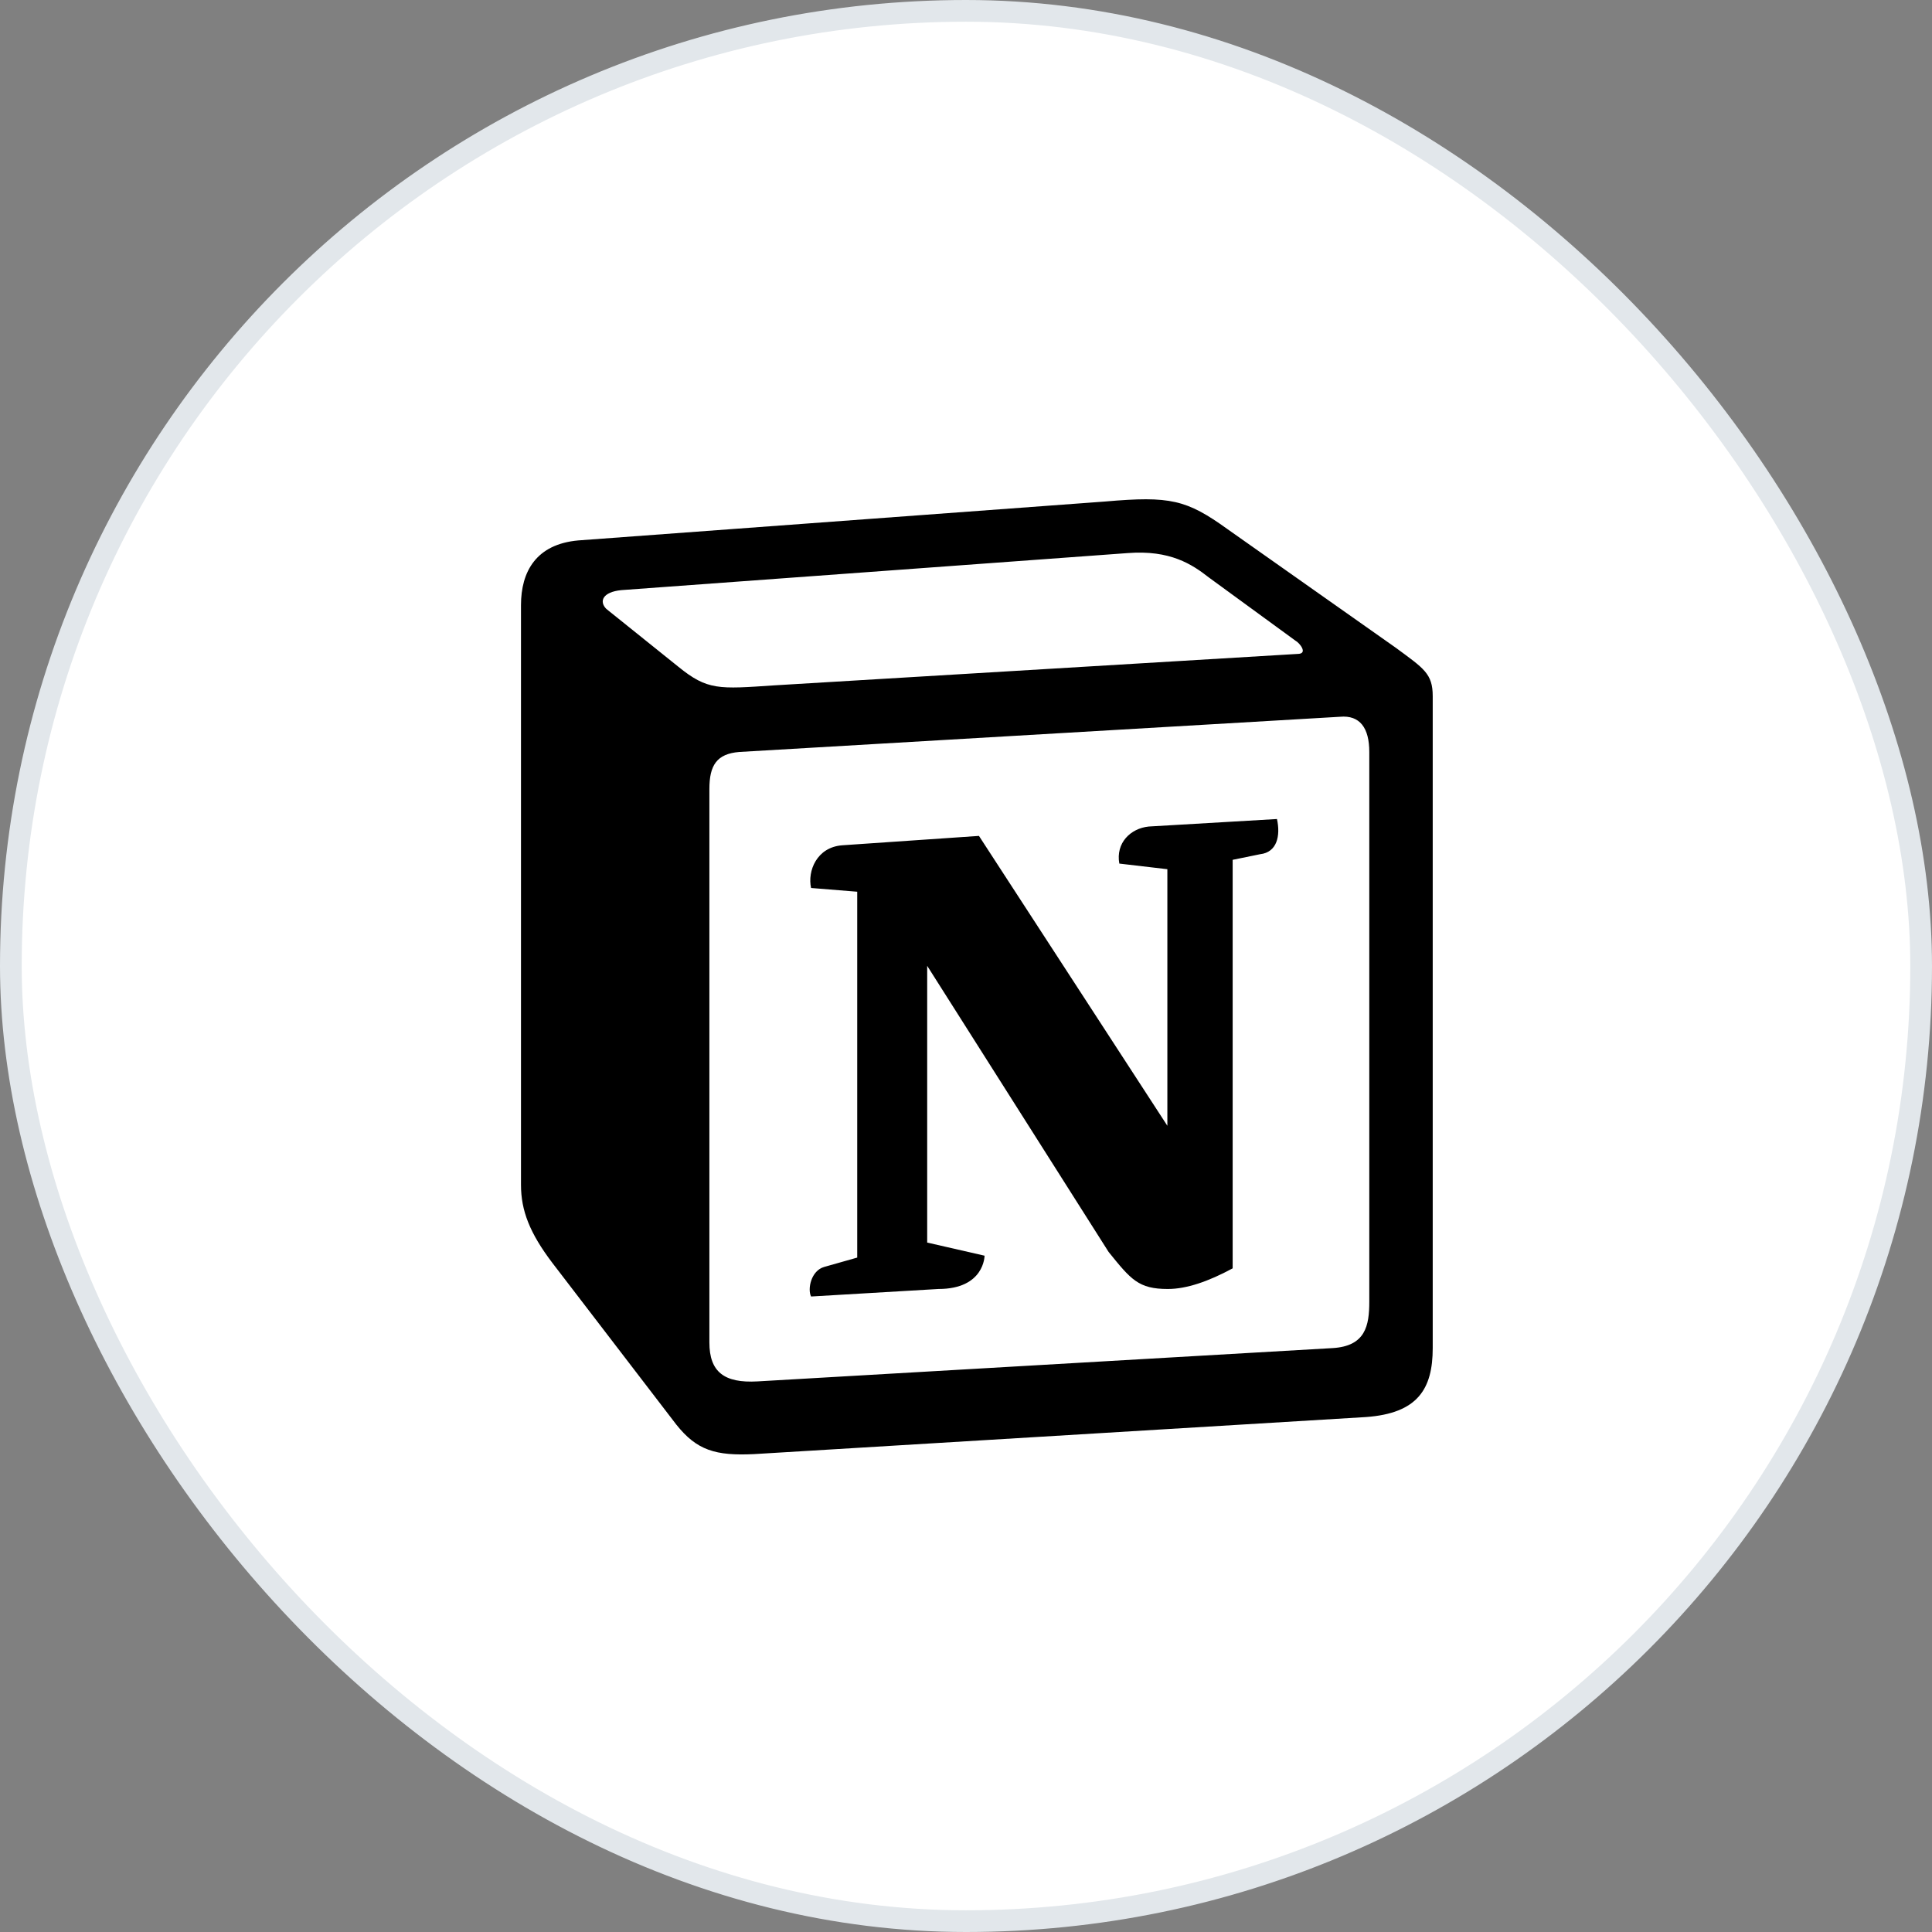
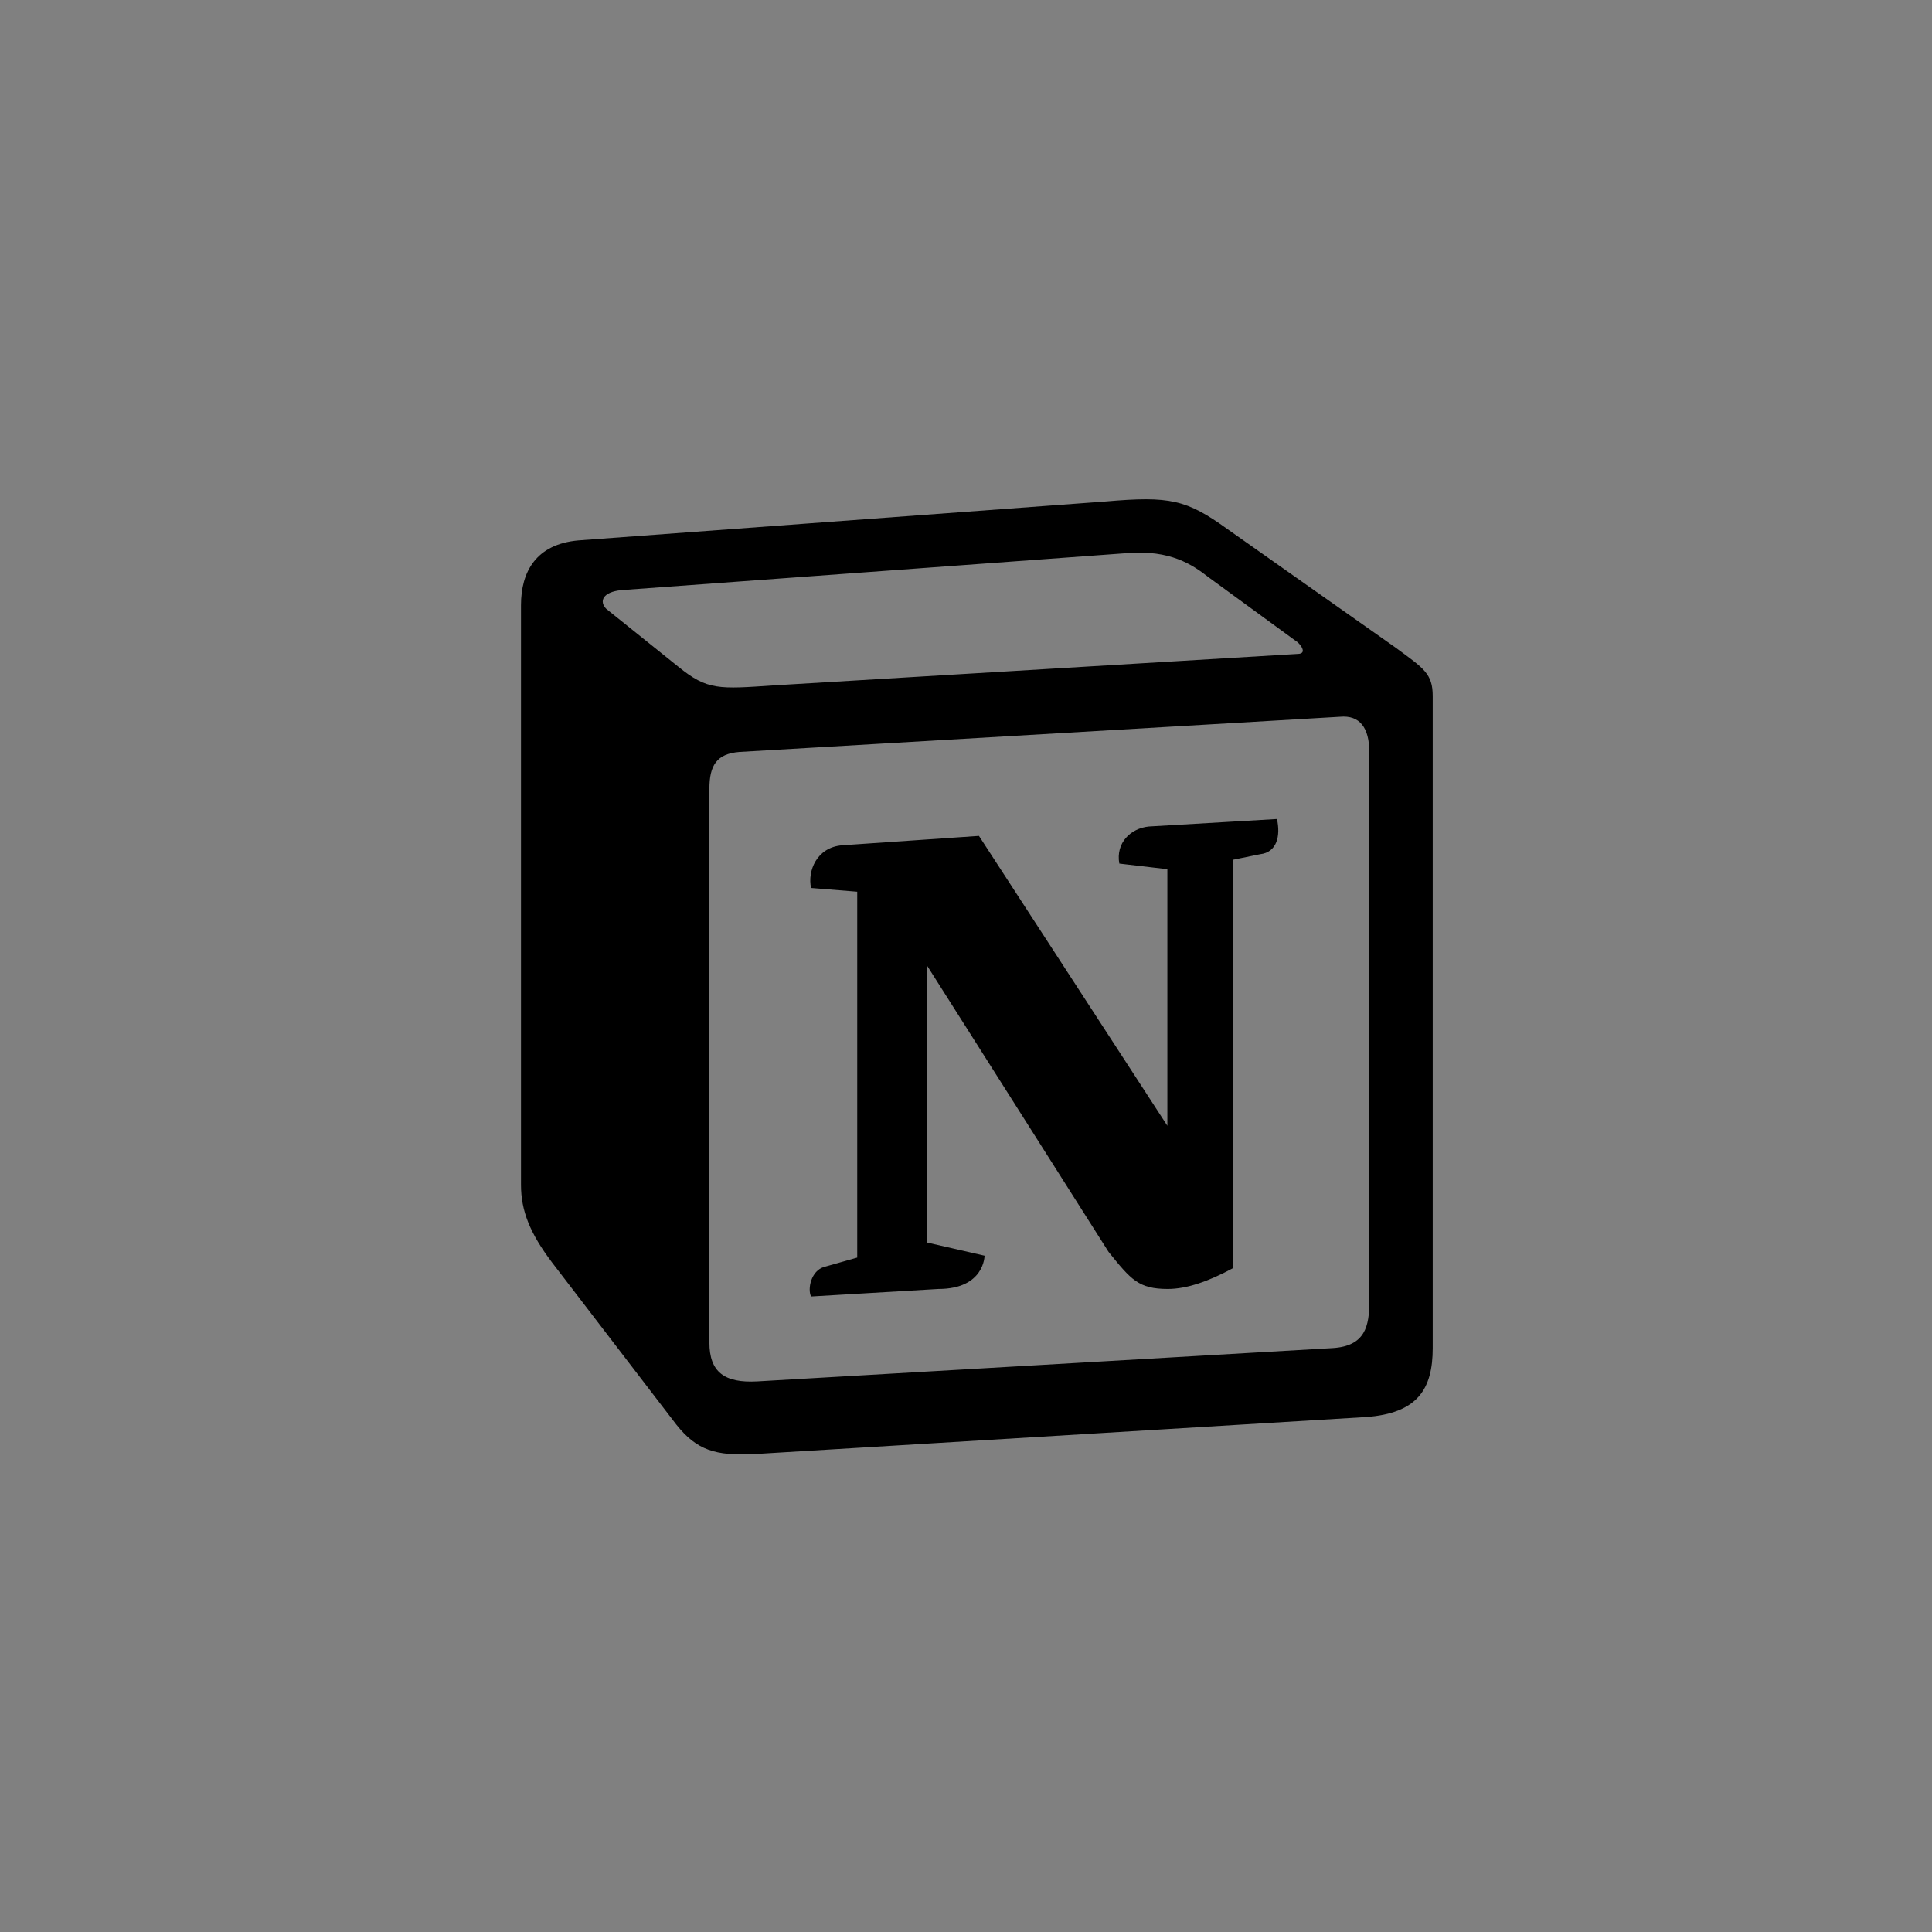
<svg xmlns="http://www.w3.org/2000/svg" width="89" height="89" viewBox="0 0 89 89" fill="none">
  <rect x="0" y="0" width="89" height="89" fill="#808080" stroke="none" />
-   <rect x="0.5" y="0.5" width="88" height="88" rx="44" fill="white" />
  <path d="M31.24 30.707C32.593 31.809 33.109 31.744 35.666 31.572L59.77 30.124C60.285 30.124 59.856 29.605 59.684 29.519L55.688 26.602C54.915 25.997 53.905 25.327 51.95 25.478L28.619 27.185C27.76 27.272 27.588 27.704 27.931 28.05L31.24 30.707ZM32.679 36.346V61.842C32.679 63.204 33.367 63.722 34.892 63.636L61.381 62.102C62.906 62.015 63.078 61.065 63.078 59.963V34.64C63.078 33.538 62.649 32.933 61.725 33.019L34.054 34.64C33.023 34.726 32.679 35.245 32.679 36.346ZM58.825 37.729C58.996 38.507 58.825 39.263 58.051 39.35L56.784 39.609V58.428C55.666 59.033 54.657 59.379 53.797 59.379C52.444 59.379 52.1 58.947 51.069 57.672L42.712 44.492V57.24L45.355 57.845C45.355 57.845 45.355 59.379 43.228 59.379L37.363 59.725C37.191 59.379 37.363 58.537 37.964 58.364L39.489 57.932V41.078L37.363 40.906C37.191 40.128 37.62 39.026 38.802 38.939L45.097 38.507L53.776 51.86V40.041L51.563 39.782C51.391 38.831 52.079 38.161 52.917 38.075L58.825 37.729ZM26.642 24.895L50.919 23.102C53.905 22.842 54.657 23.015 56.547 24.376L64.303 29.843C65.592 30.794 66 31.031 66 32.068V62.102C66 63.981 65.312 65.105 62.928 65.278L34.742 66.985C32.959 67.071 32.099 66.812 31.154 65.624L25.439 58.169C24.408 56.808 24 55.771 24 54.583V27.877C24 26.343 24.688 25.068 26.642 24.895Z" fill="black" />
-   <rect x="0.5" y="0.5" width="88" height="88" rx="44" stroke="#E2E7EB" />
</svg>